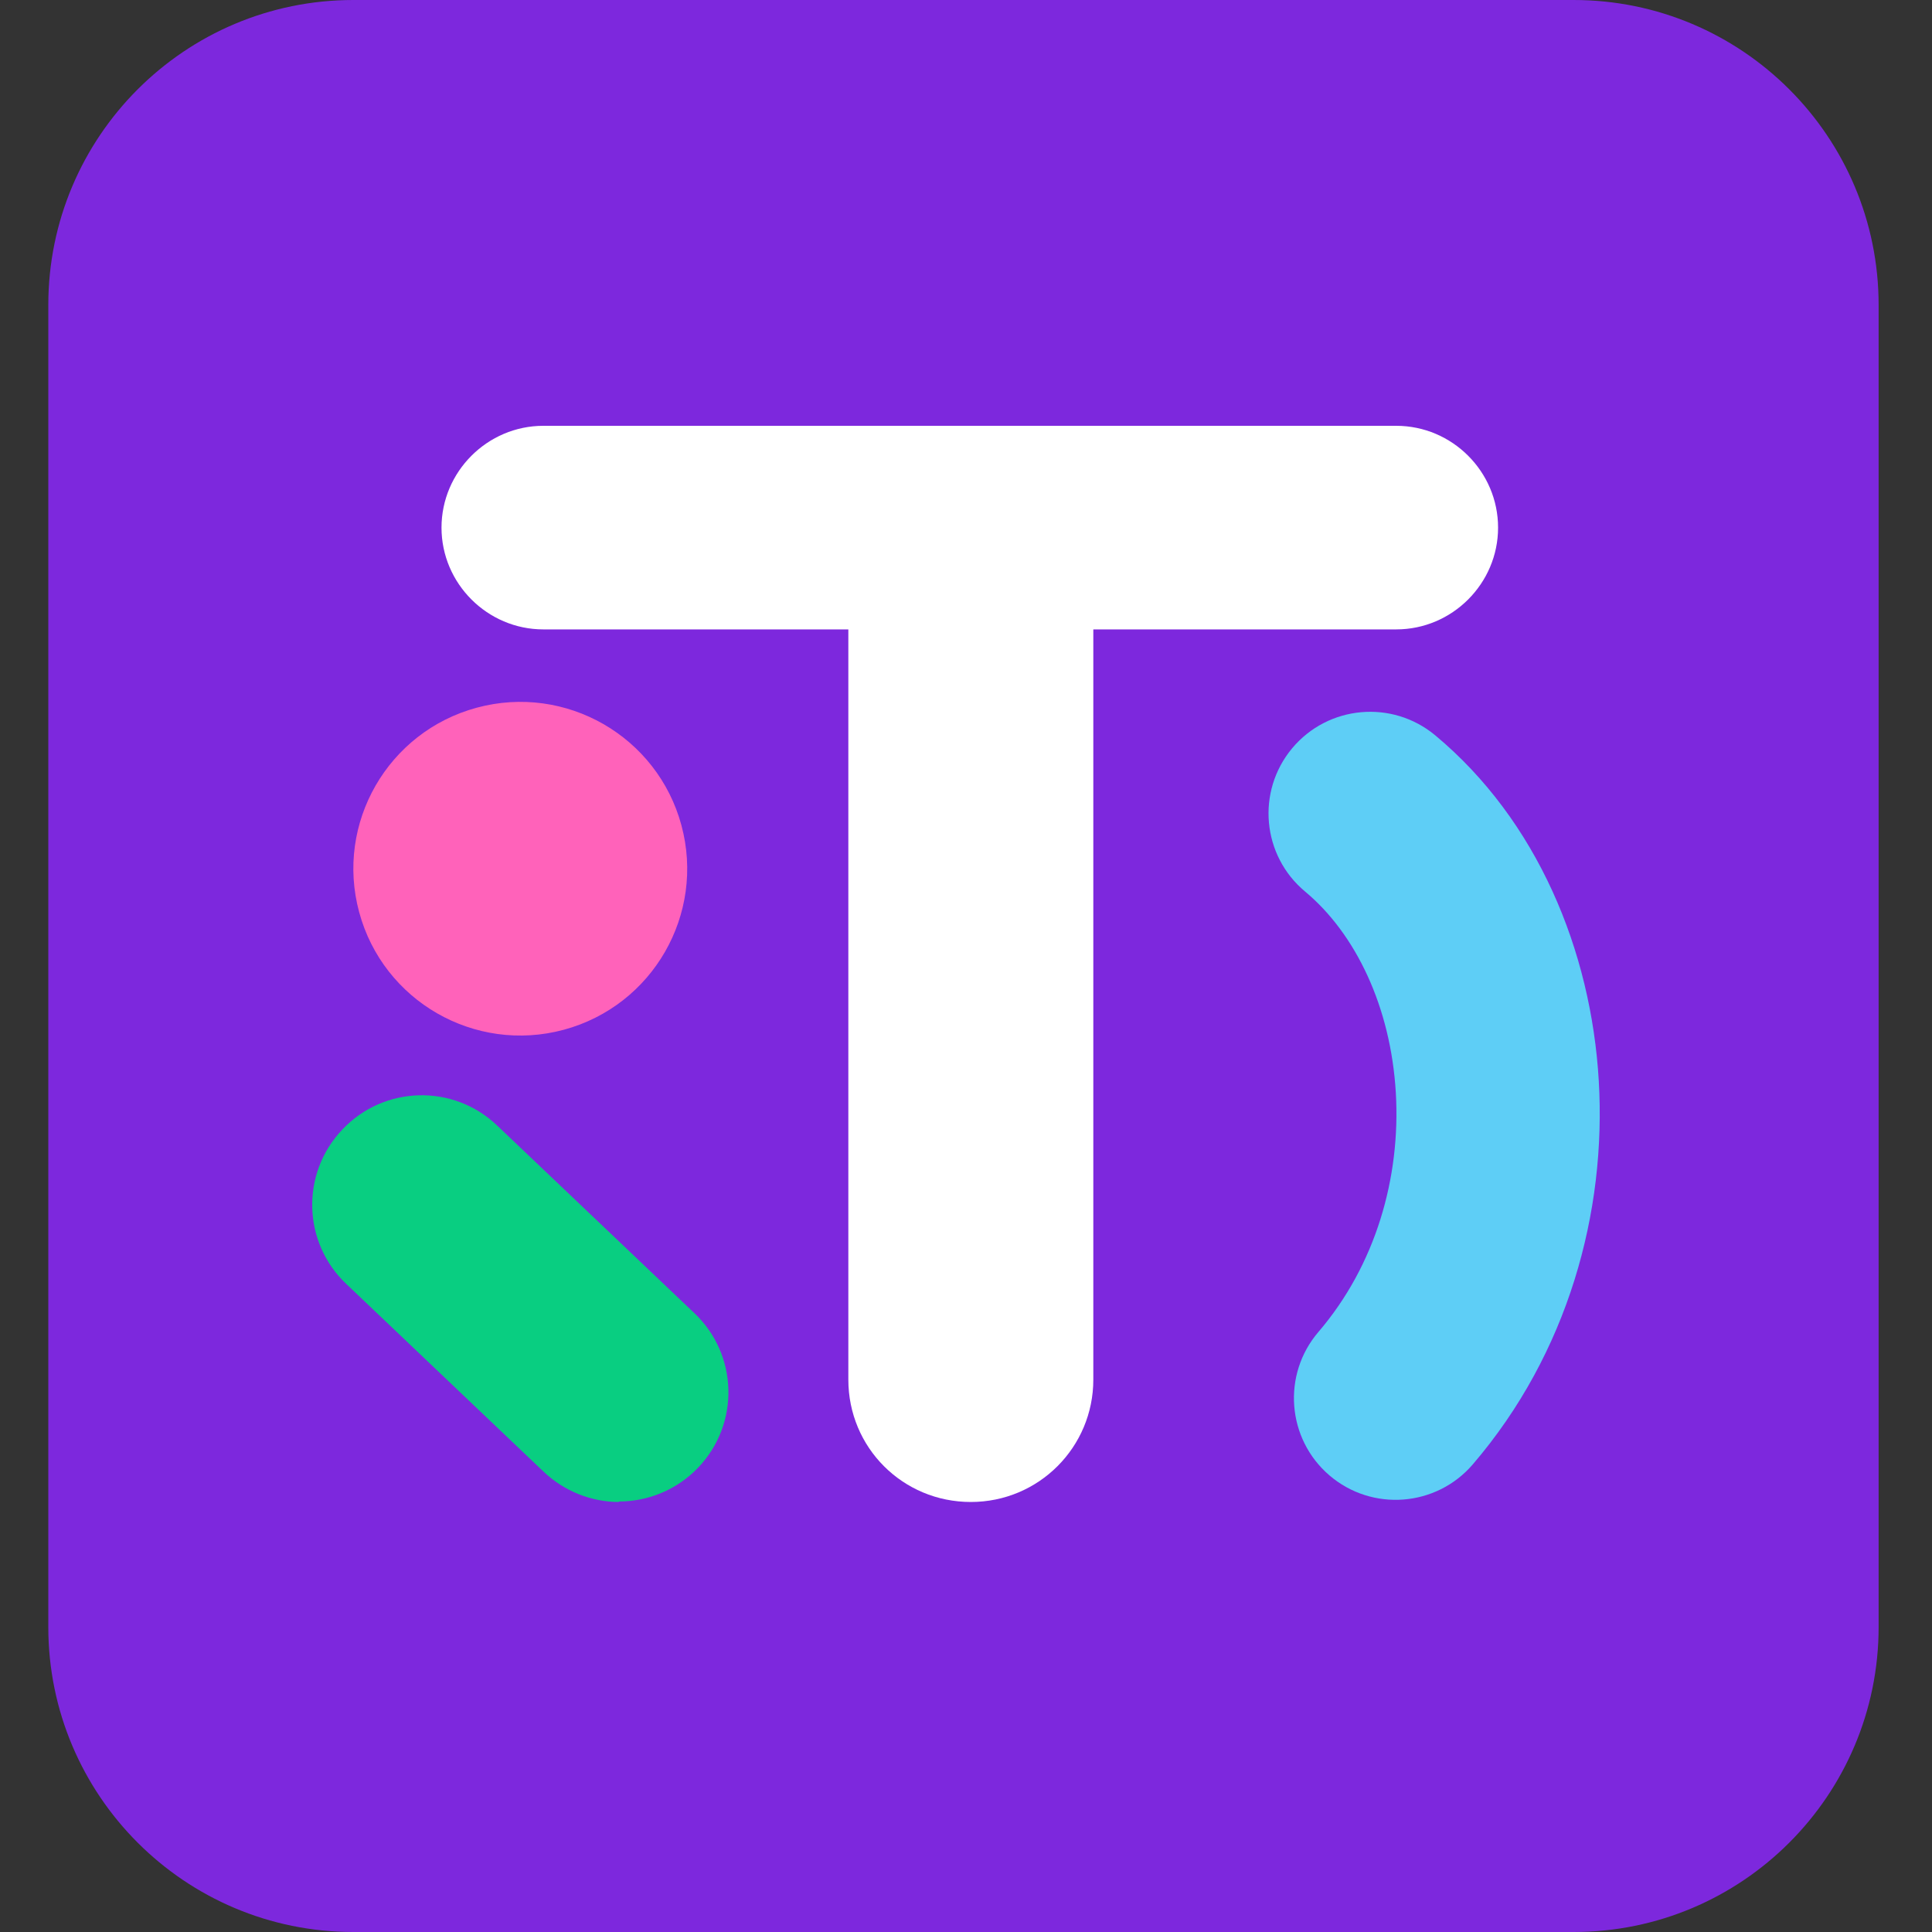
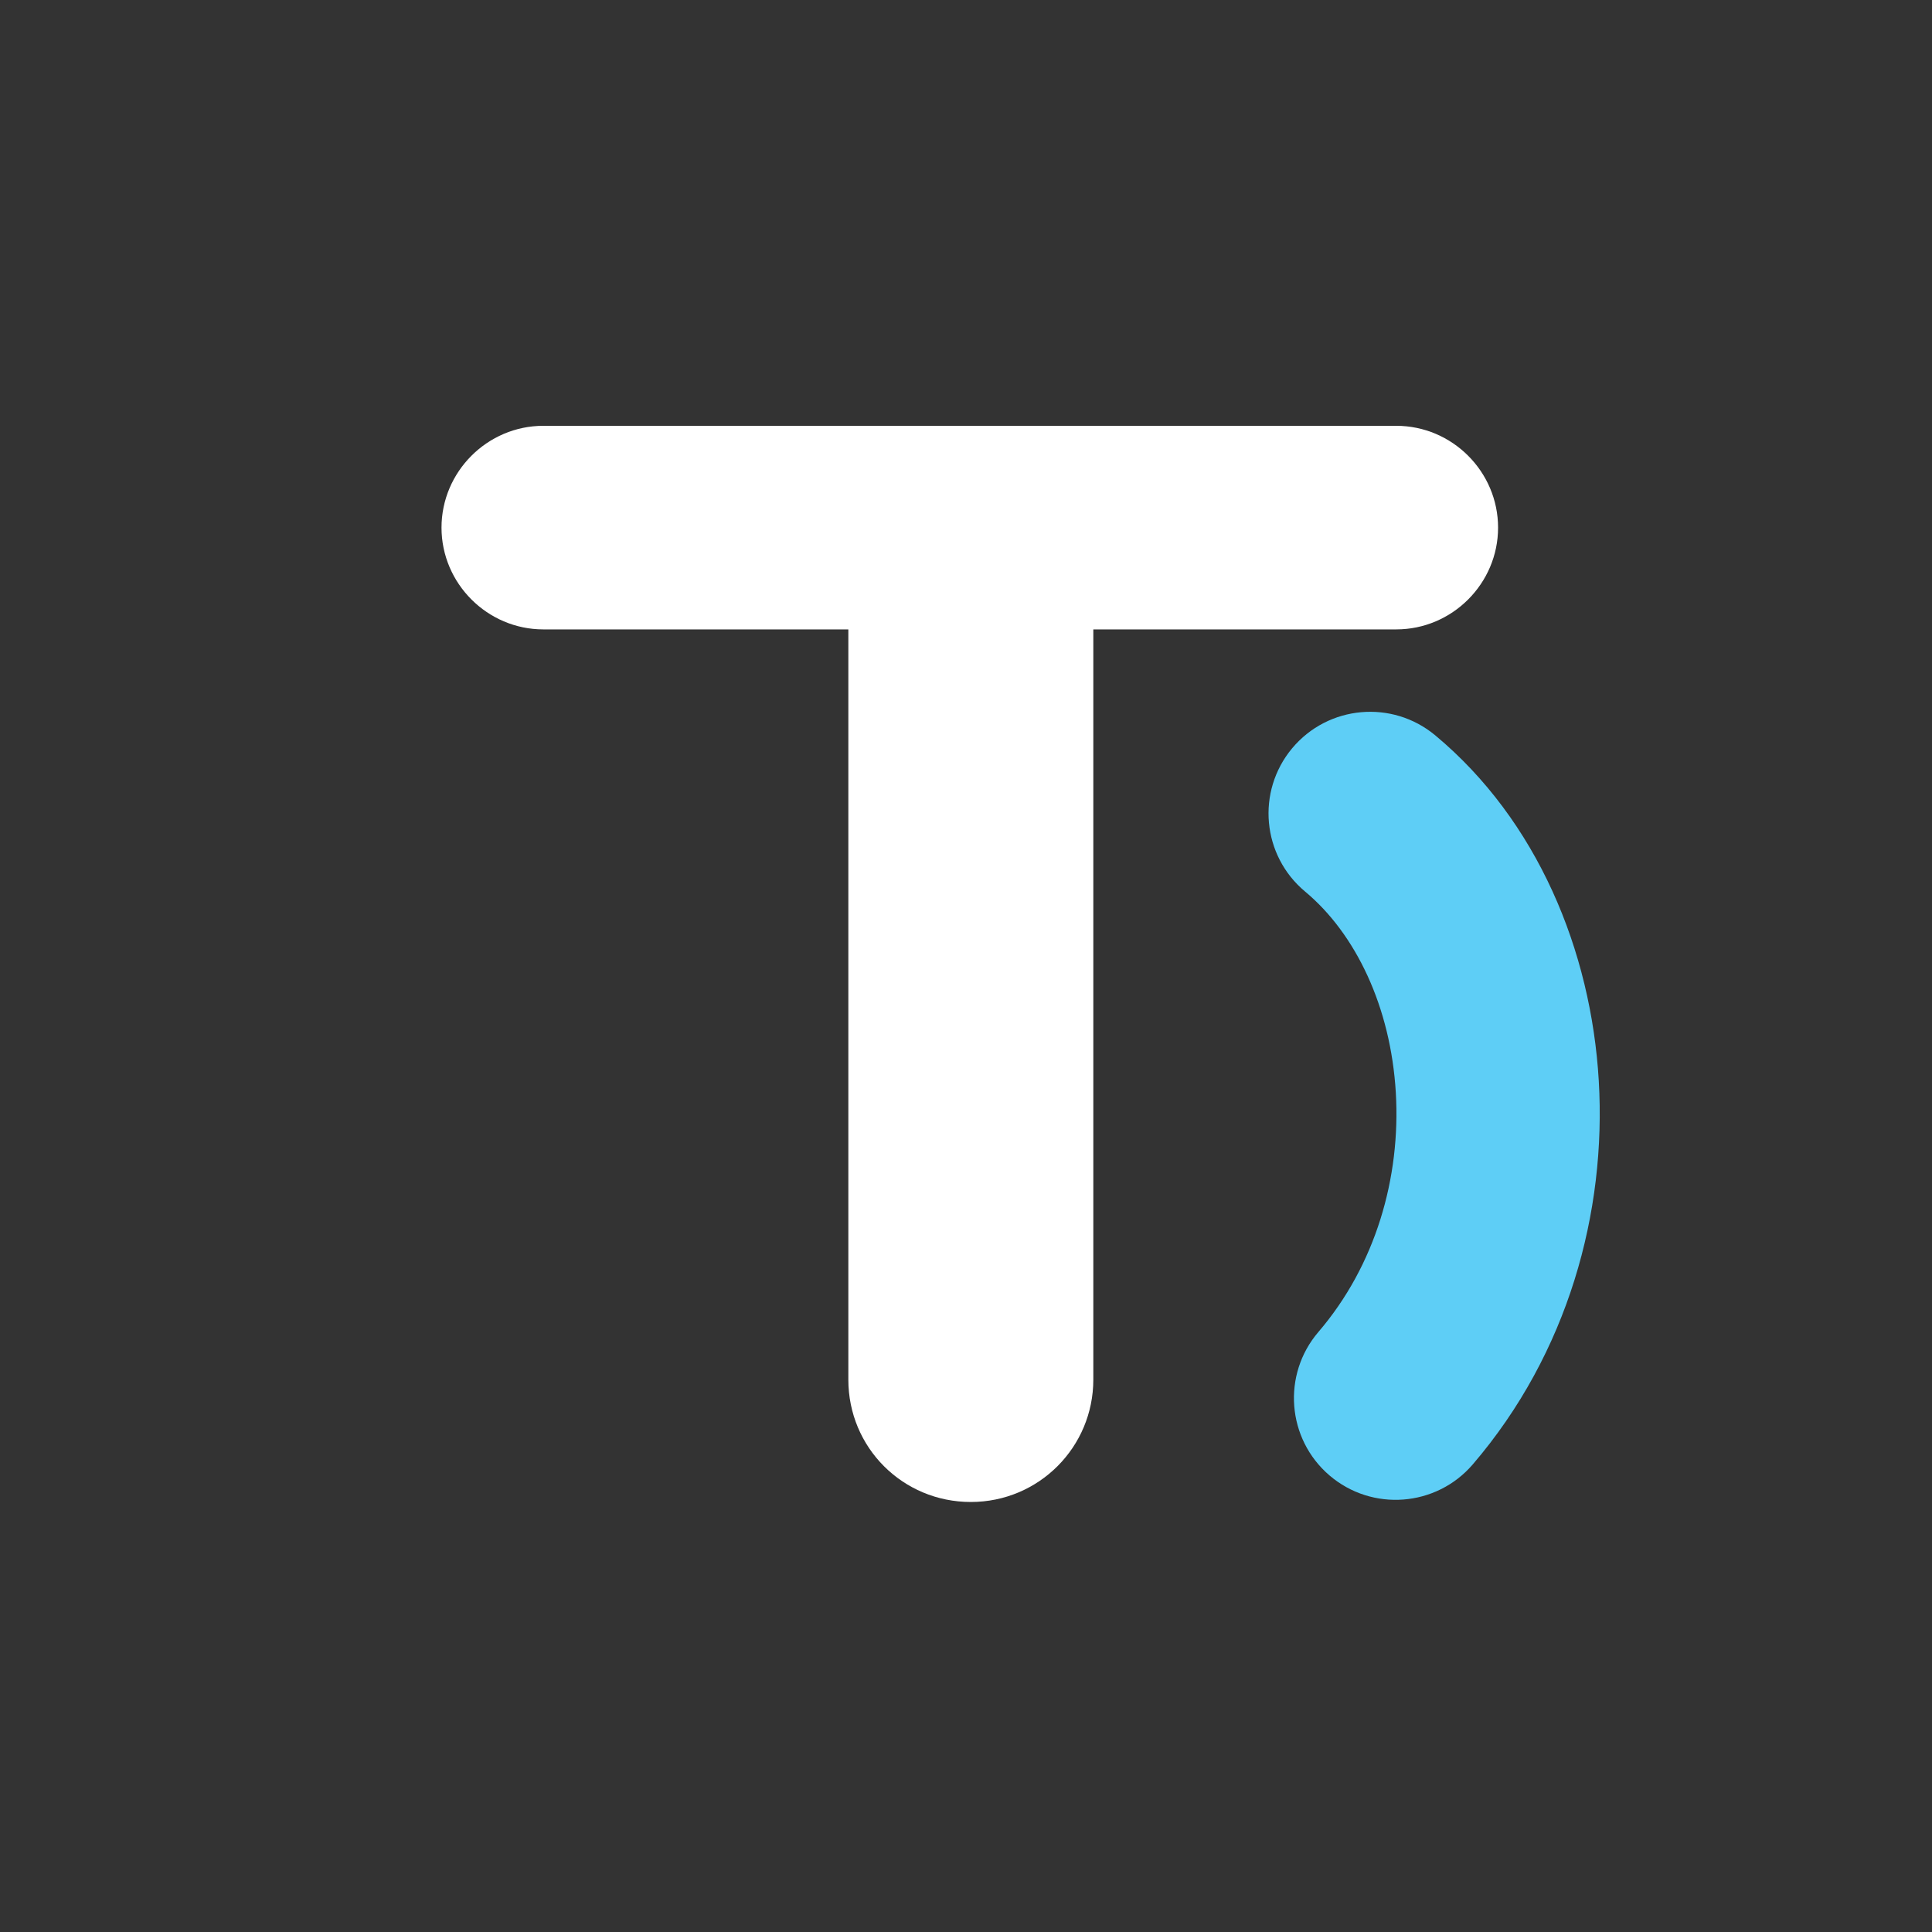
<svg xmlns="http://www.w3.org/2000/svg" width="40" height="40" viewBox="0 0 40 40" fill="none">
  <rect x="0" y="0" width="40" height="40" fill="#333333" stroke="none" />
-   <path d="M1 6.316C1 2.828 3.828 0 7.316 0H32.579C36.067 0 38.895 2.828 38.895 6.316V33.684C38.895 37.172 36.067 40 32.579 40H7.316C3.828 40 1 37.172 1 33.684V6.316Z" fill="#7D28DD" />
-   <path d="M12.813 31.087C13.412 31.087 14.011 30.85 14.455 30.385C15.323 29.476 15.282 28.041 14.373 27.184L10.292 23.302C9.383 22.434 7.947 22.476 7.09 23.384C6.222 24.293 6.263 25.728 7.172 26.585L11.253 30.468C11.687 30.881 12.255 31.097 12.813 31.097V31.087Z" fill="#09CE81" />
-   <path d="M14.108 17.086C14.605 18.928 13.515 20.822 11.673 21.32C9.83 21.817 7.934 20.727 7.436 18.885C6.938 17.044 8.03 15.149 9.871 14.652C11.714 14.154 13.61 15.244 14.108 17.086Z" fill="#FF62BA" />
  <path d="M26.751 15.494C27.496 14.601 28.823 14.481 29.716 15.225C31.828 16.985 32.943 19.681 33.101 22.377C33.261 25.092 32.468 28.014 30.493 30.318C29.736 31.2 28.407 31.302 27.524 30.546C26.642 29.789 26.54 28.46 27.296 27.577C28.48 26.196 29.002 24.382 28.899 22.623C28.794 20.845 28.067 19.331 27.021 18.459C26.128 17.715 26.007 16.388 26.751 15.494Z" fill="#5ECEF6" />
  <path d="M28.908 8.816C30.067 8.816 31.016 9.766 31.016 10.924C31.016 12.081 30.067 13.031 28.908 13.031H22.636V28.563C22.636 29.96 21.509 31.097 20.1 31.097C18.691 31.097 17.564 29.971 17.564 28.563V13.031H11.249C10.091 13.031 9.141 12.081 9.141 10.924C9.141 9.766 10.091 8.816 11.249 8.816H28.898H28.908Z" fill="white" />
</svg>